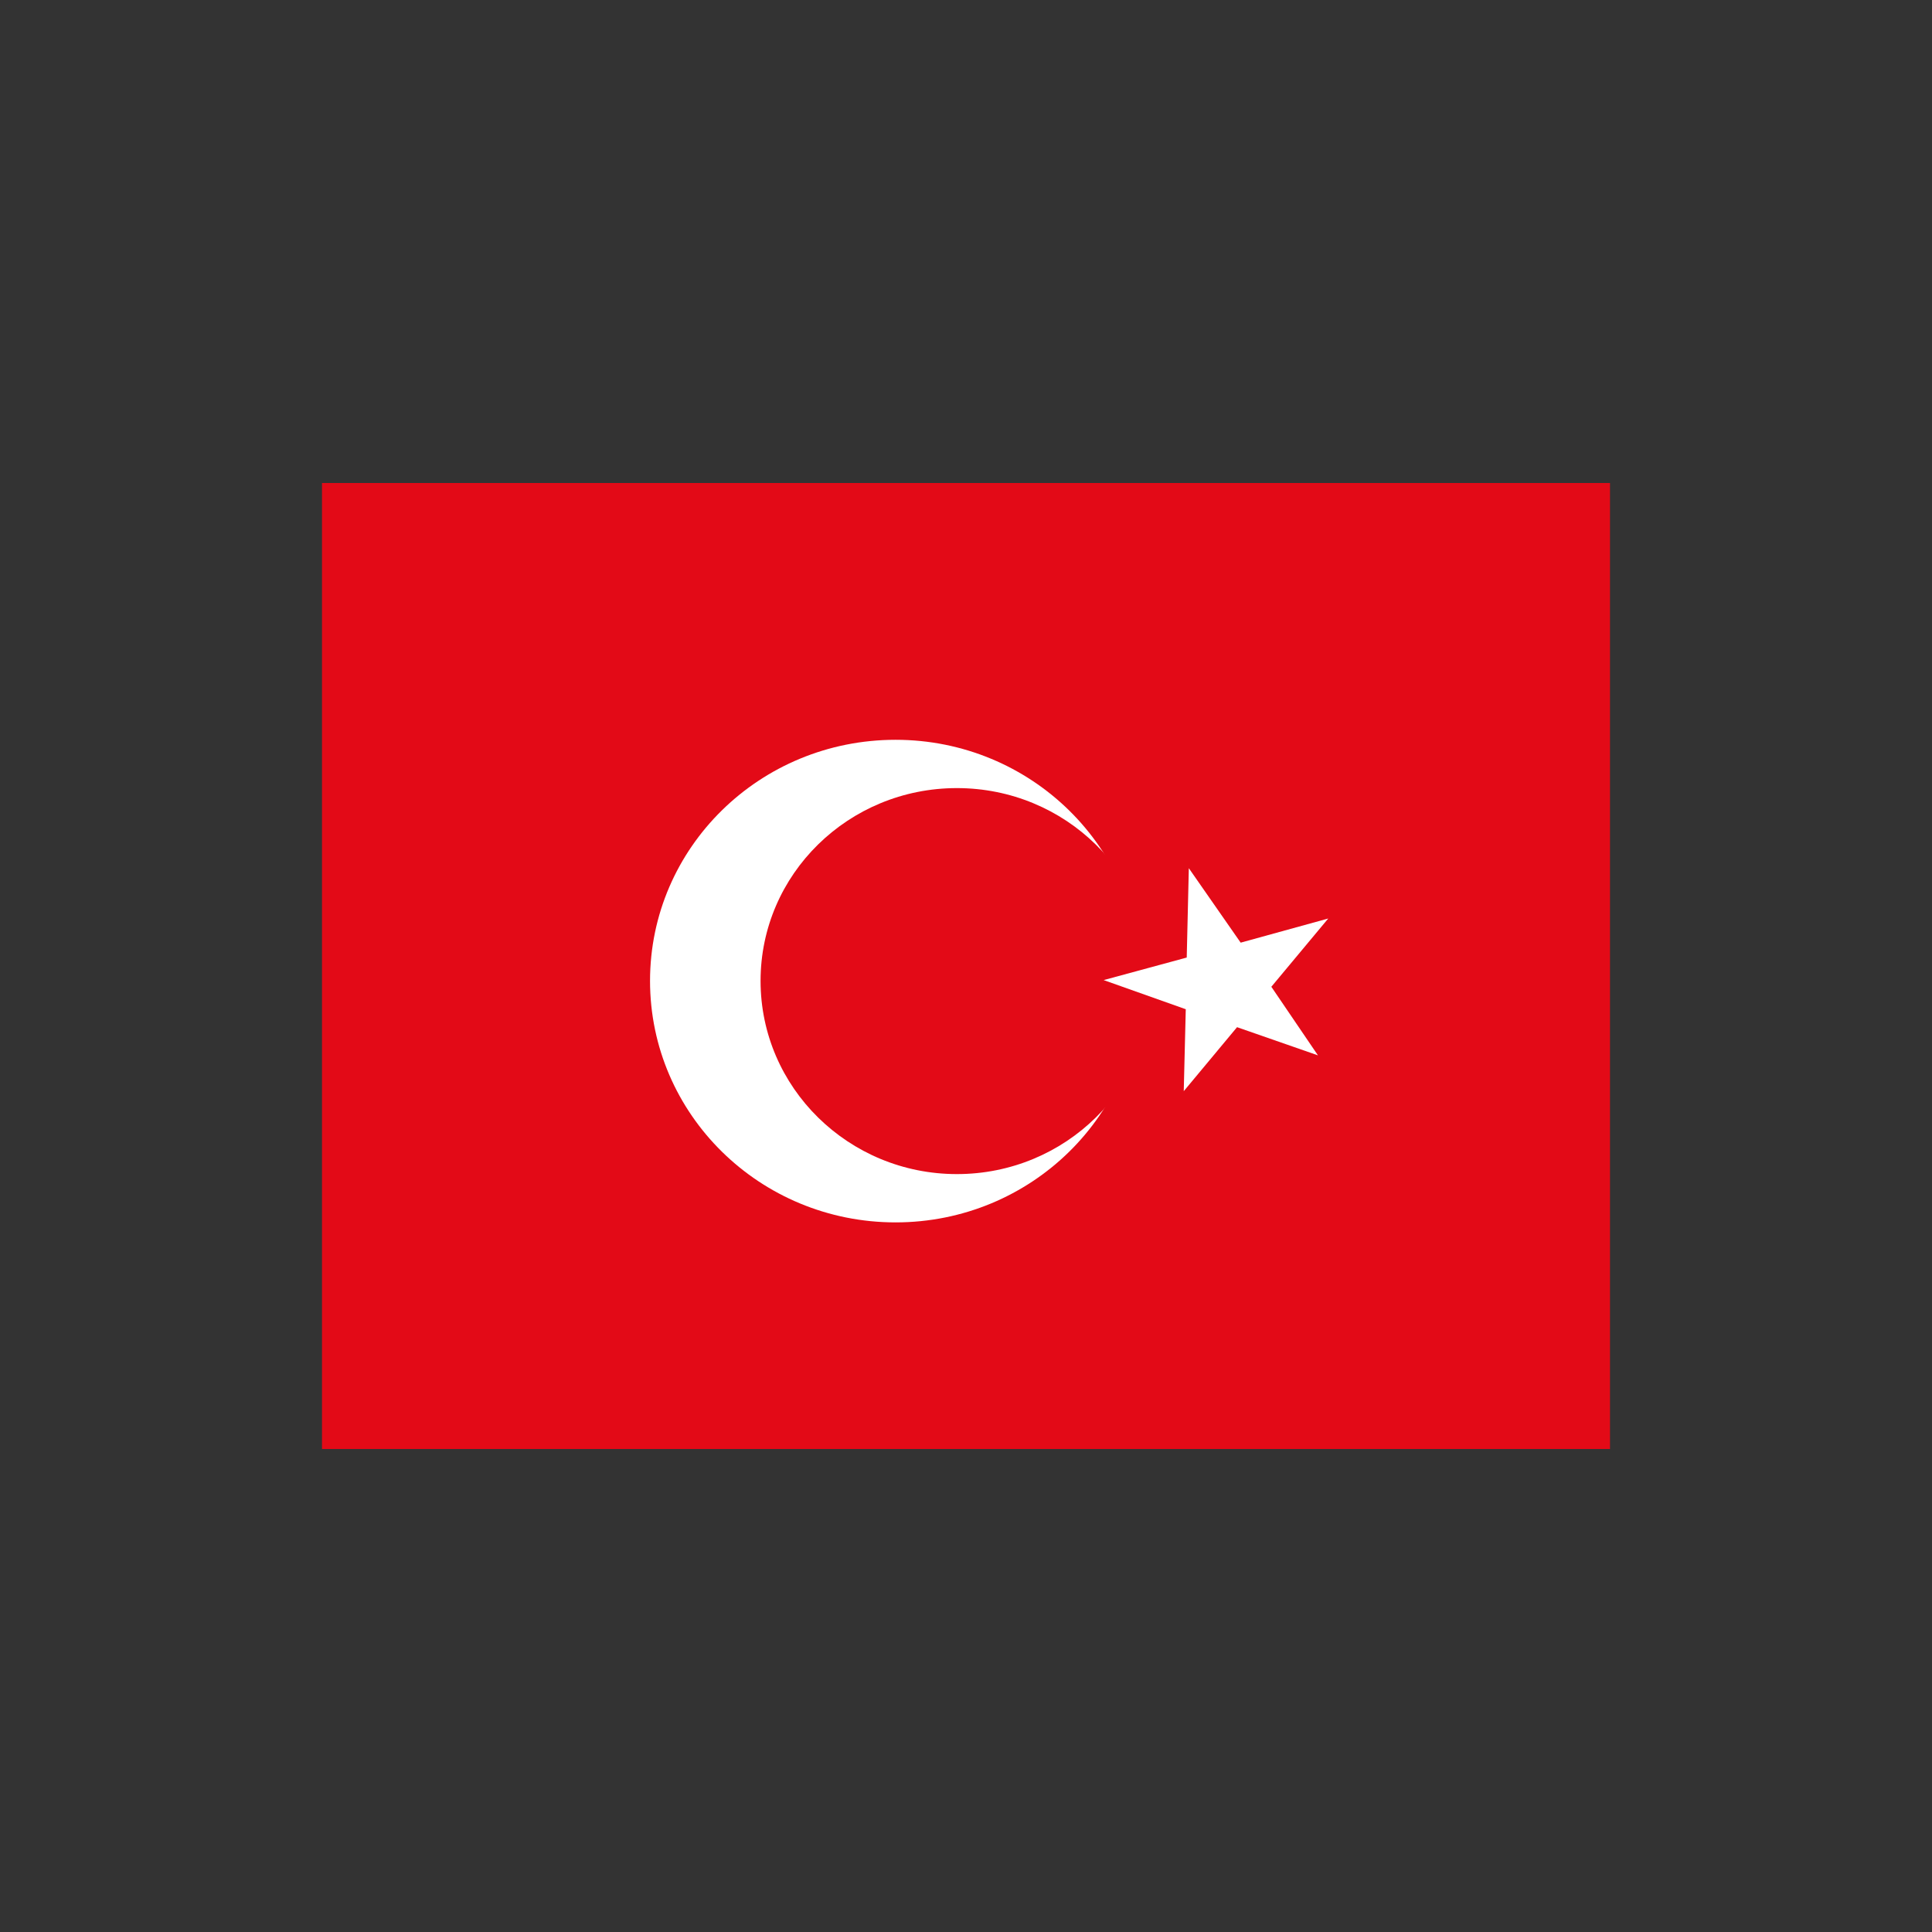
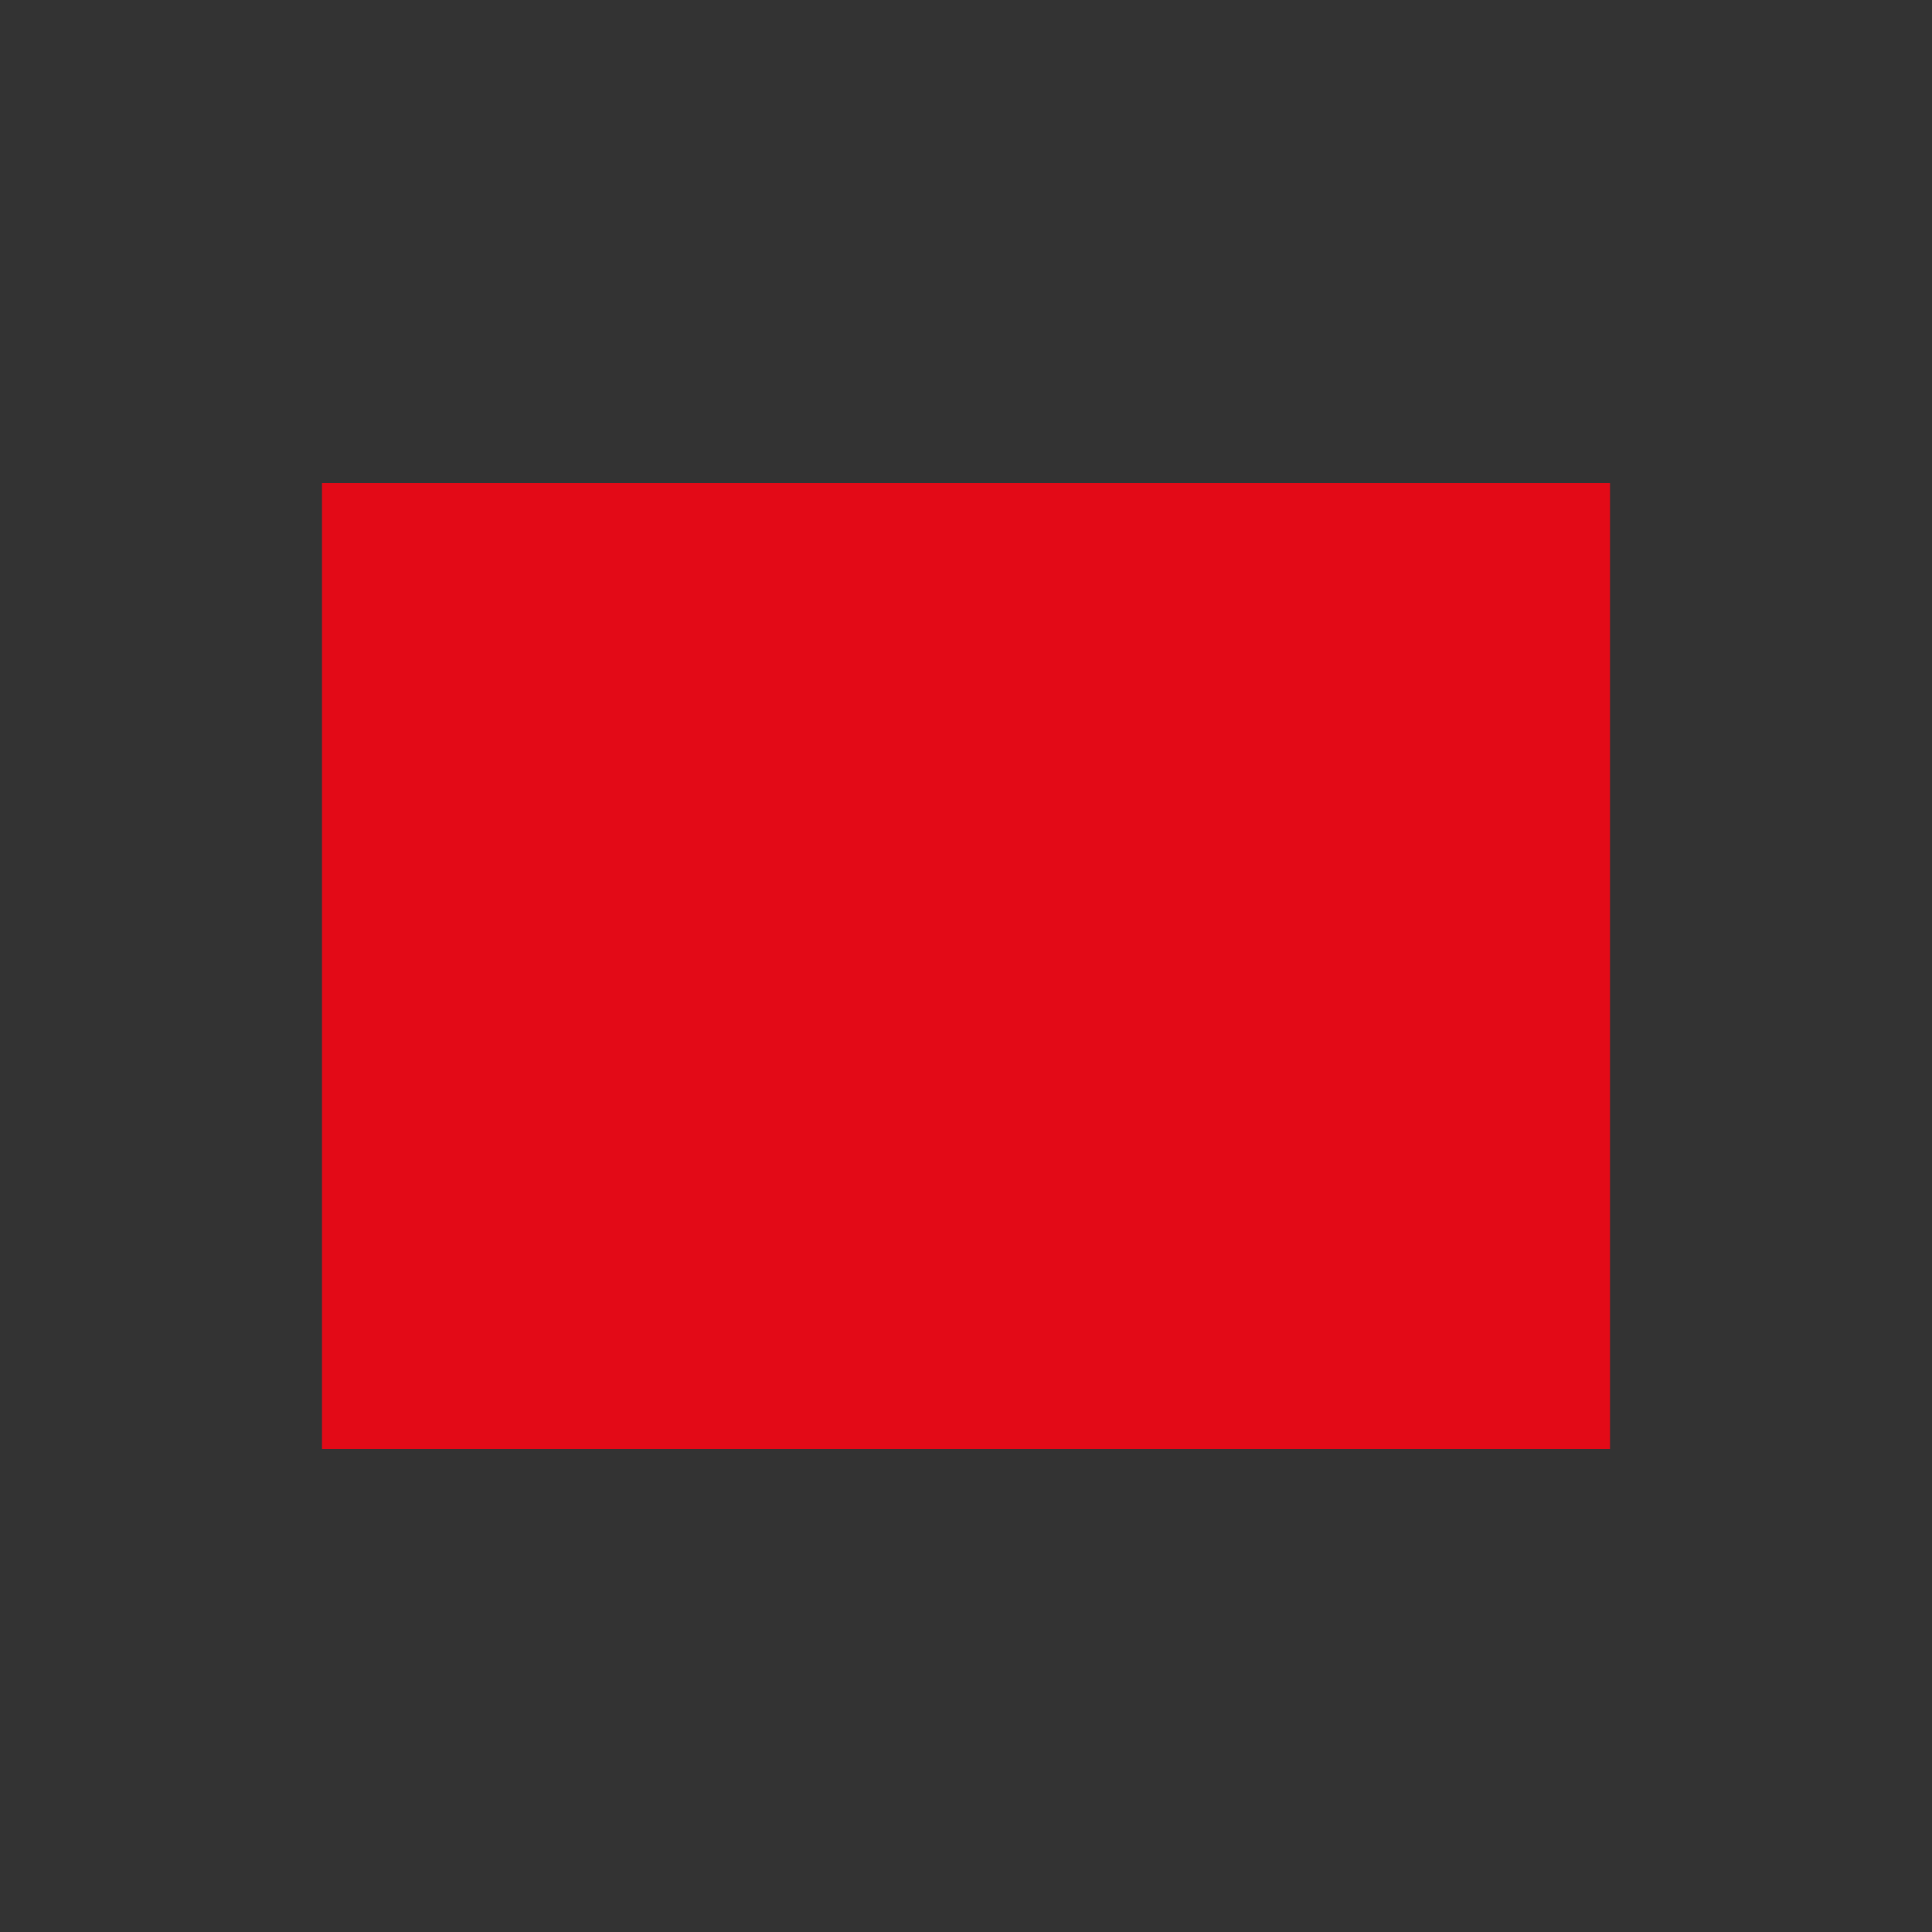
<svg xmlns="http://www.w3.org/2000/svg" width="24" height="24" viewBox="0 0 24 24" fill="none">
  <rect x="0" y="0" width="24" height="24" fill="#333333" stroke="none" />
  <path fill-rule="evenodd" clip-rule="evenodd" d="M4 6H20V18H4V6Z" fill="#E30A17" />
-   <path fill-rule="evenodd" clip-rule="evenodd" d="M14.175 12.188C14.175 13.843 12.81 15.185 11.125 15.185C9.44 15.185 8.075 13.843 8.075 12.185C8.075 10.528 9.44 9.19 11.125 9.19C12.81 9.19 14.175 10.533 14.175 12.188Z" fill="white" />
  <path fill-rule="evenodd" clip-rule="evenodd" d="M14.325 12.188C14.325 13.512 13.235 14.585 11.887 14.585C10.54 14.585 9.448 13.51 9.448 12.185C9.448 10.86 10.54 9.79 11.887 9.79C13.235 9.79 14.328 10.863 14.328 12.188H14.325Z" fill="#E30A17" />
-   <path fill-rule="evenodd" clip-rule="evenodd" d="M14.768 10.787L14.742 11.895L13.71 12.175L14.73 12.537L14.705 13.555L15.367 12.76L16.372 13.11L15.793 12.258L16.5 11.41L15.412 11.71L14.768 10.785V10.787Z" fill="white" />
</svg>